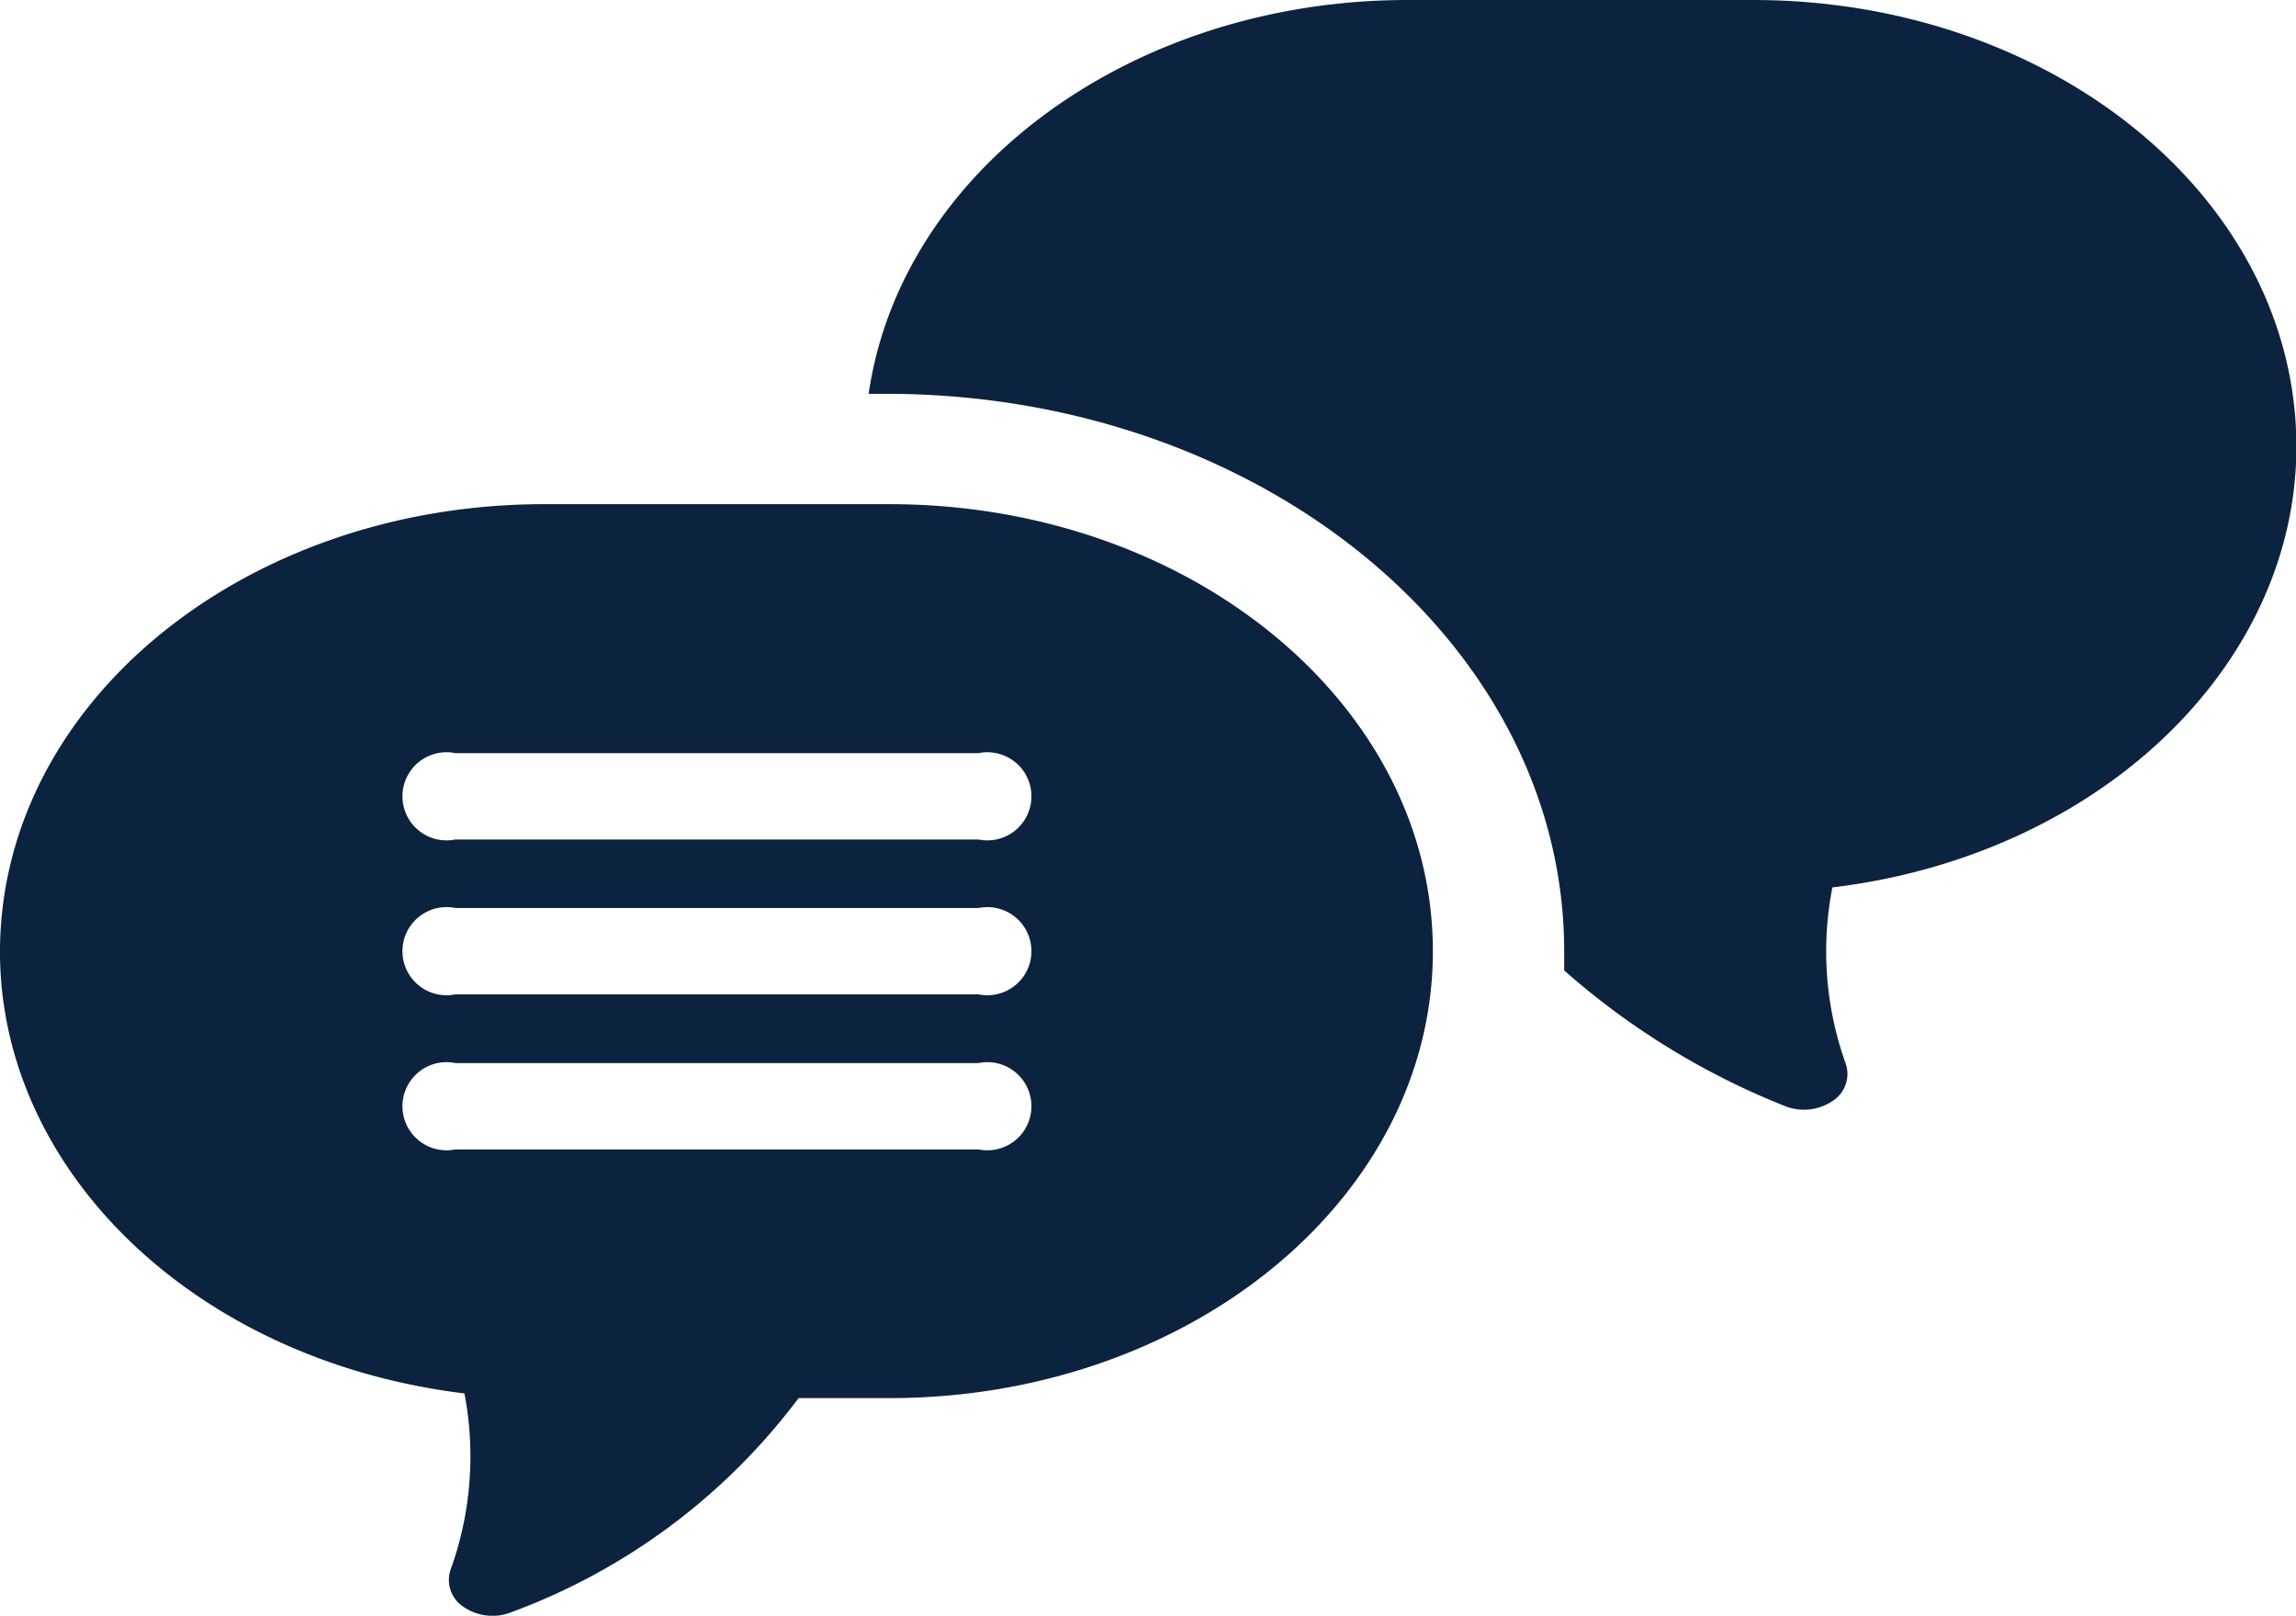
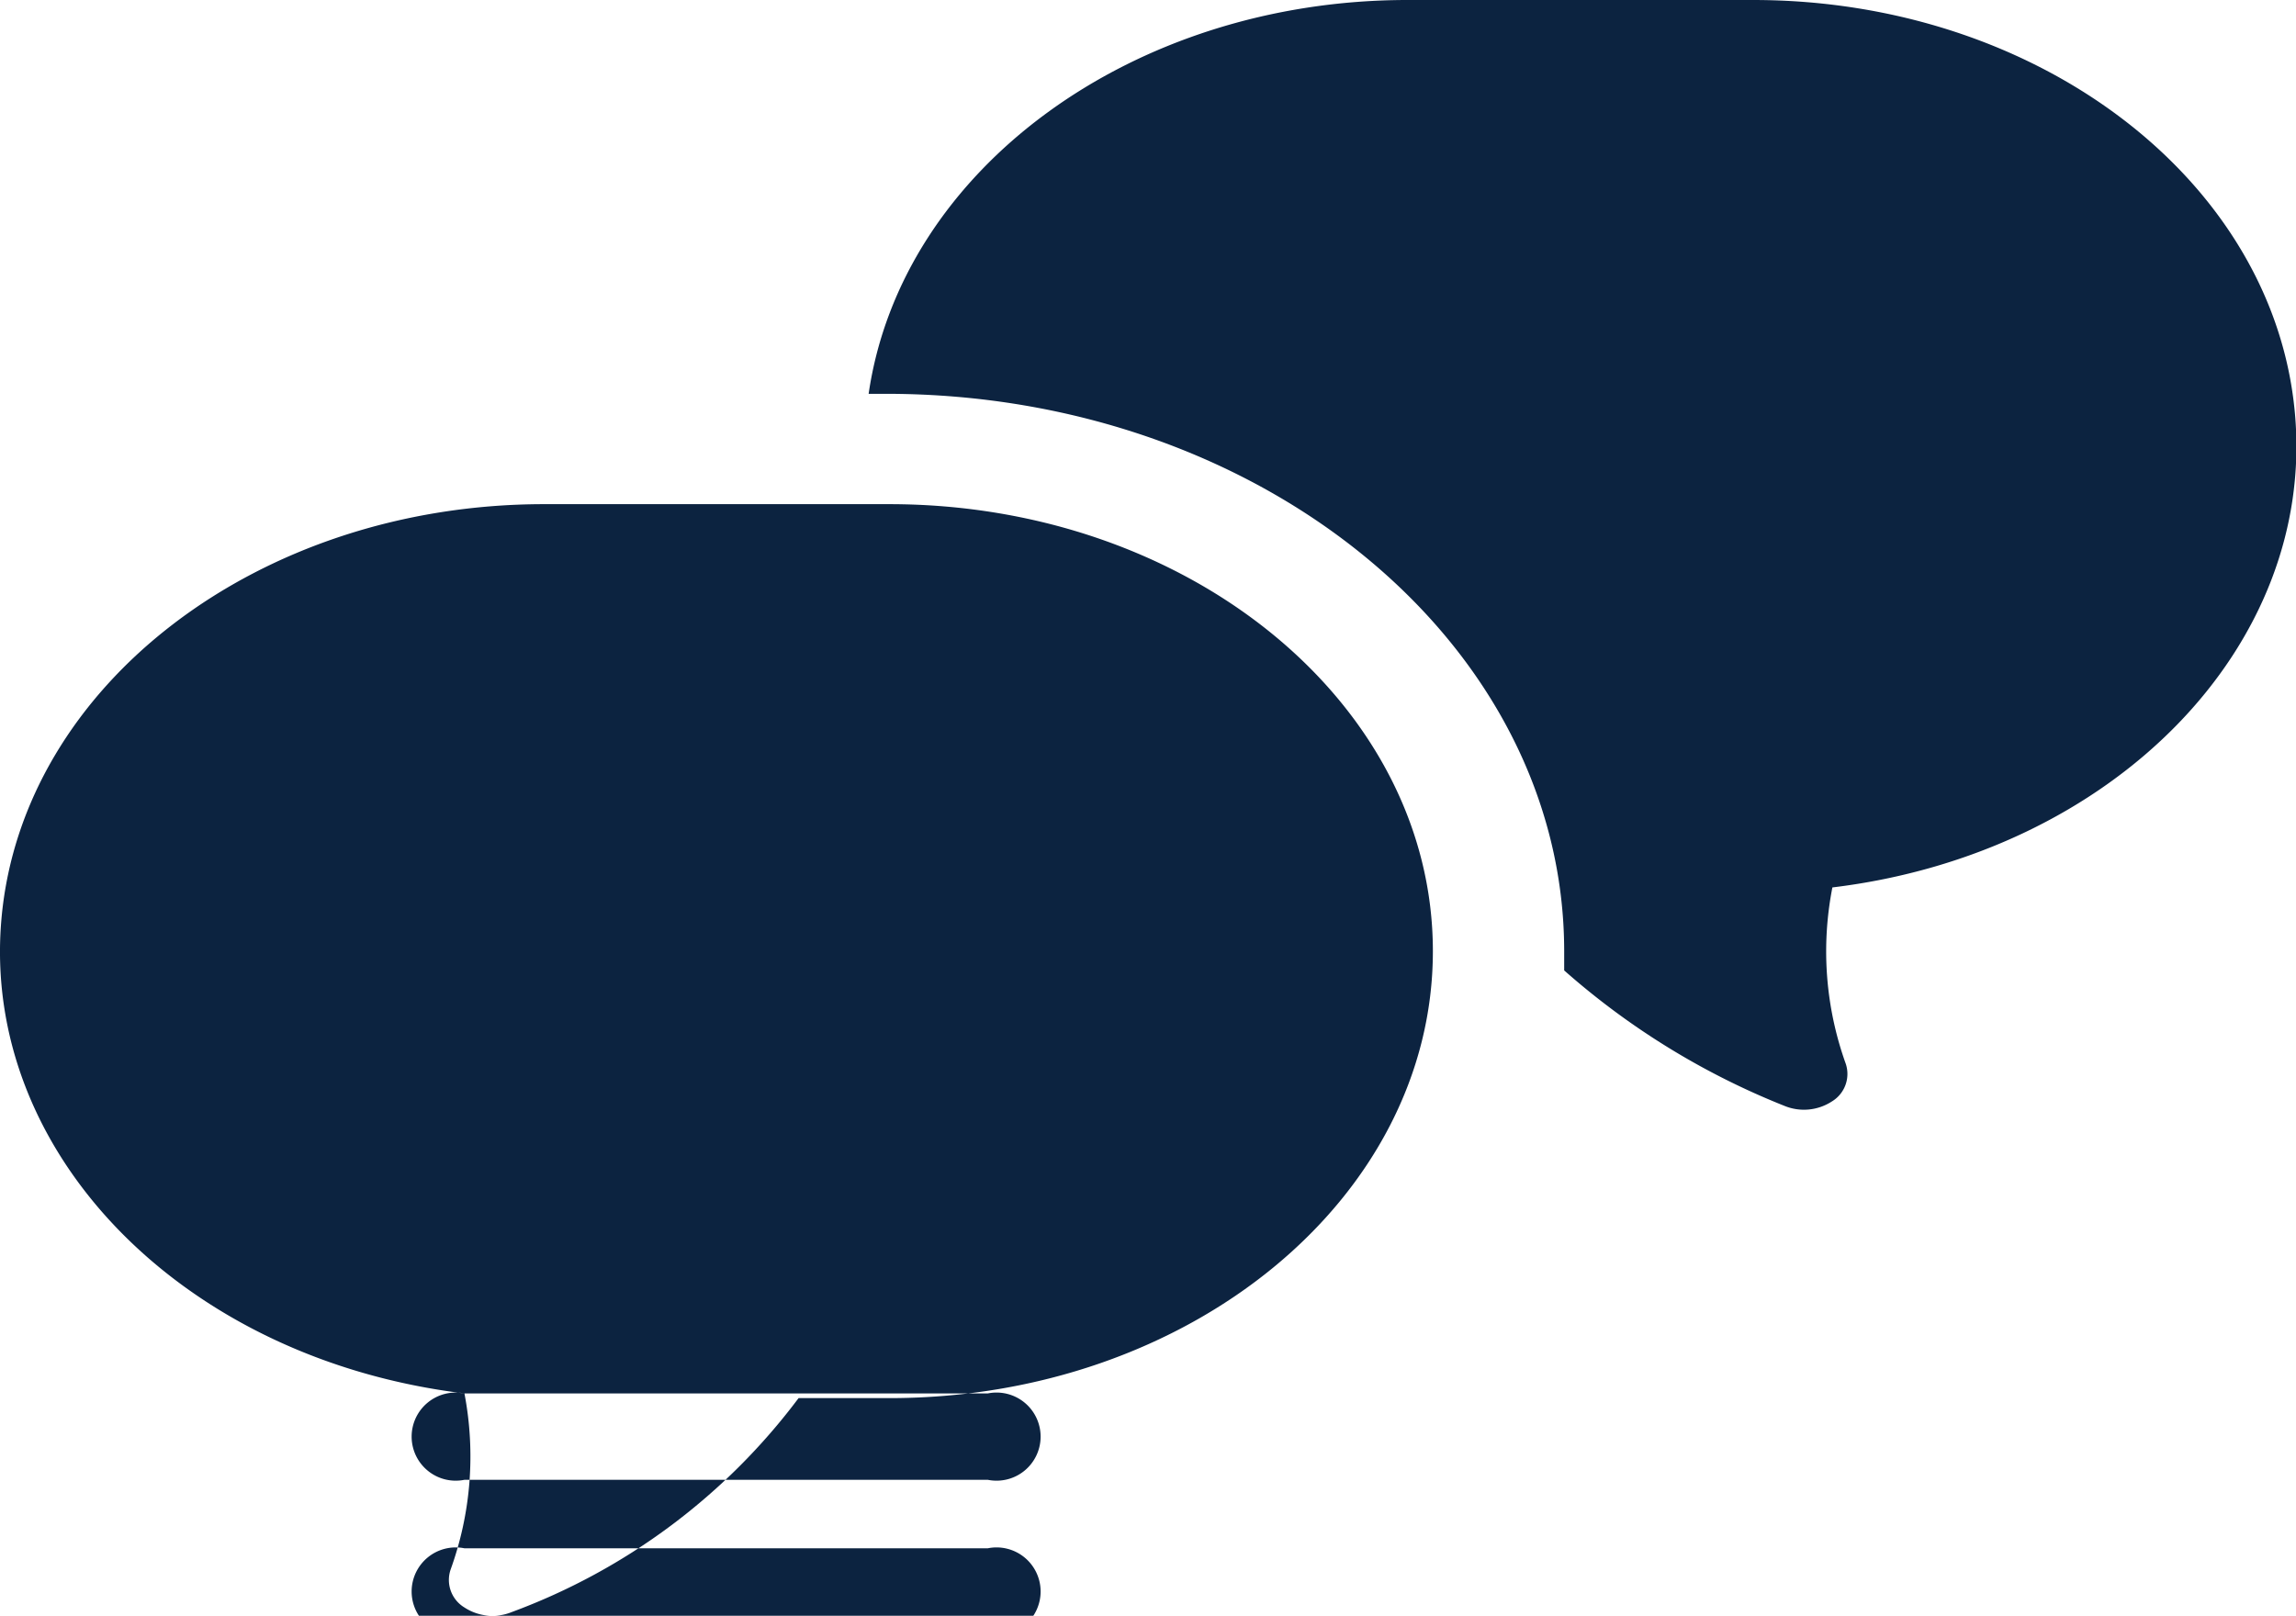
<svg xmlns="http://www.w3.org/2000/svg" width="25.005" height="17.601" viewBox="0 0 25.005 17.601">
  <g id="Grupo_266" data-name="Grupo 266" transform="translate(0)">
-     <path id="Caminho_41" data-name="Caminho 41" d="M5.242,22.549a3.633,3.633,0,0,1-.151,1.92.35.35,0,0,0,.15.411.558.558,0,0,0,.518.05A6.879,6.879,0,0,0,8.881,22.6H9.87c3.269,0,5.919-2.18,5.919-4.869s-2.65-4.869-5.919-4.869H6.106C3,12.864.427,14.832.2,17.377s1.974,4.8,5.043,5.172Zm-.1-6.975h5.7a.48.48,0,1,1,0,.941h-5.7a.48.48,0,1,1,0-.941Zm0,1.687h5.7a.48.48,0,1,1,0,.941h-5.7a.48.48,0,1,1,0-.941Zm0,1.689h5.7a.48.48,0,1,1,0,.941h-5.7a.48.48,0,1,1,0-.941ZM9.85,11.66H9.644C10,9.214,12.517,7.371,15.512,7.37h3.765c3.1,0,5.67,1.963,5.9,4.5S23.2,16.667,20.14,17.037a3.62,3.62,0,0,0,.146,1.922.35.35,0,0,1-.151.409.558.558,0,0,1-.516.049,8.2,8.2,0,0,1-2.4-1.476v-.206C17.22,14.385,13.923,11.667,9.85,11.66Z" transform="translate(-0.184 -7.37)" fill="#0c2340" />
+     <path id="Caminho_41" data-name="Caminho 41" d="M5.242,22.549a3.633,3.633,0,0,1-.151,1.92.35.35,0,0,0,.15.411.558.558,0,0,0,.518.05A6.879,6.879,0,0,0,8.881,22.6H9.87c3.269,0,5.919-2.18,5.919-4.869s-2.65-4.869-5.919-4.869H6.106C3,12.864.427,14.832.2,17.377s1.974,4.8,5.043,5.172Zh5.7a.48.48,0,1,1,0,.941h-5.7a.48.48,0,1,1,0-.941Zm0,1.687h5.7a.48.48,0,1,1,0,.941h-5.7a.48.48,0,1,1,0-.941Zm0,1.689h5.7a.48.48,0,1,1,0,.941h-5.7a.48.48,0,1,1,0-.941ZM9.85,11.66H9.644C10,9.214,12.517,7.371,15.512,7.37h3.765c3.1,0,5.67,1.963,5.9,4.5S23.2,16.667,20.14,17.037a3.62,3.62,0,0,0,.146,1.922.35.35,0,0,1-.151.409.558.558,0,0,1-.516.049,8.2,8.2,0,0,1-2.4-1.476v-.206C17.22,14.385,13.923,11.667,9.85,11.66Z" transform="translate(-0.184 -7.37)" fill="#0c2340" />
  </g>
</svg>